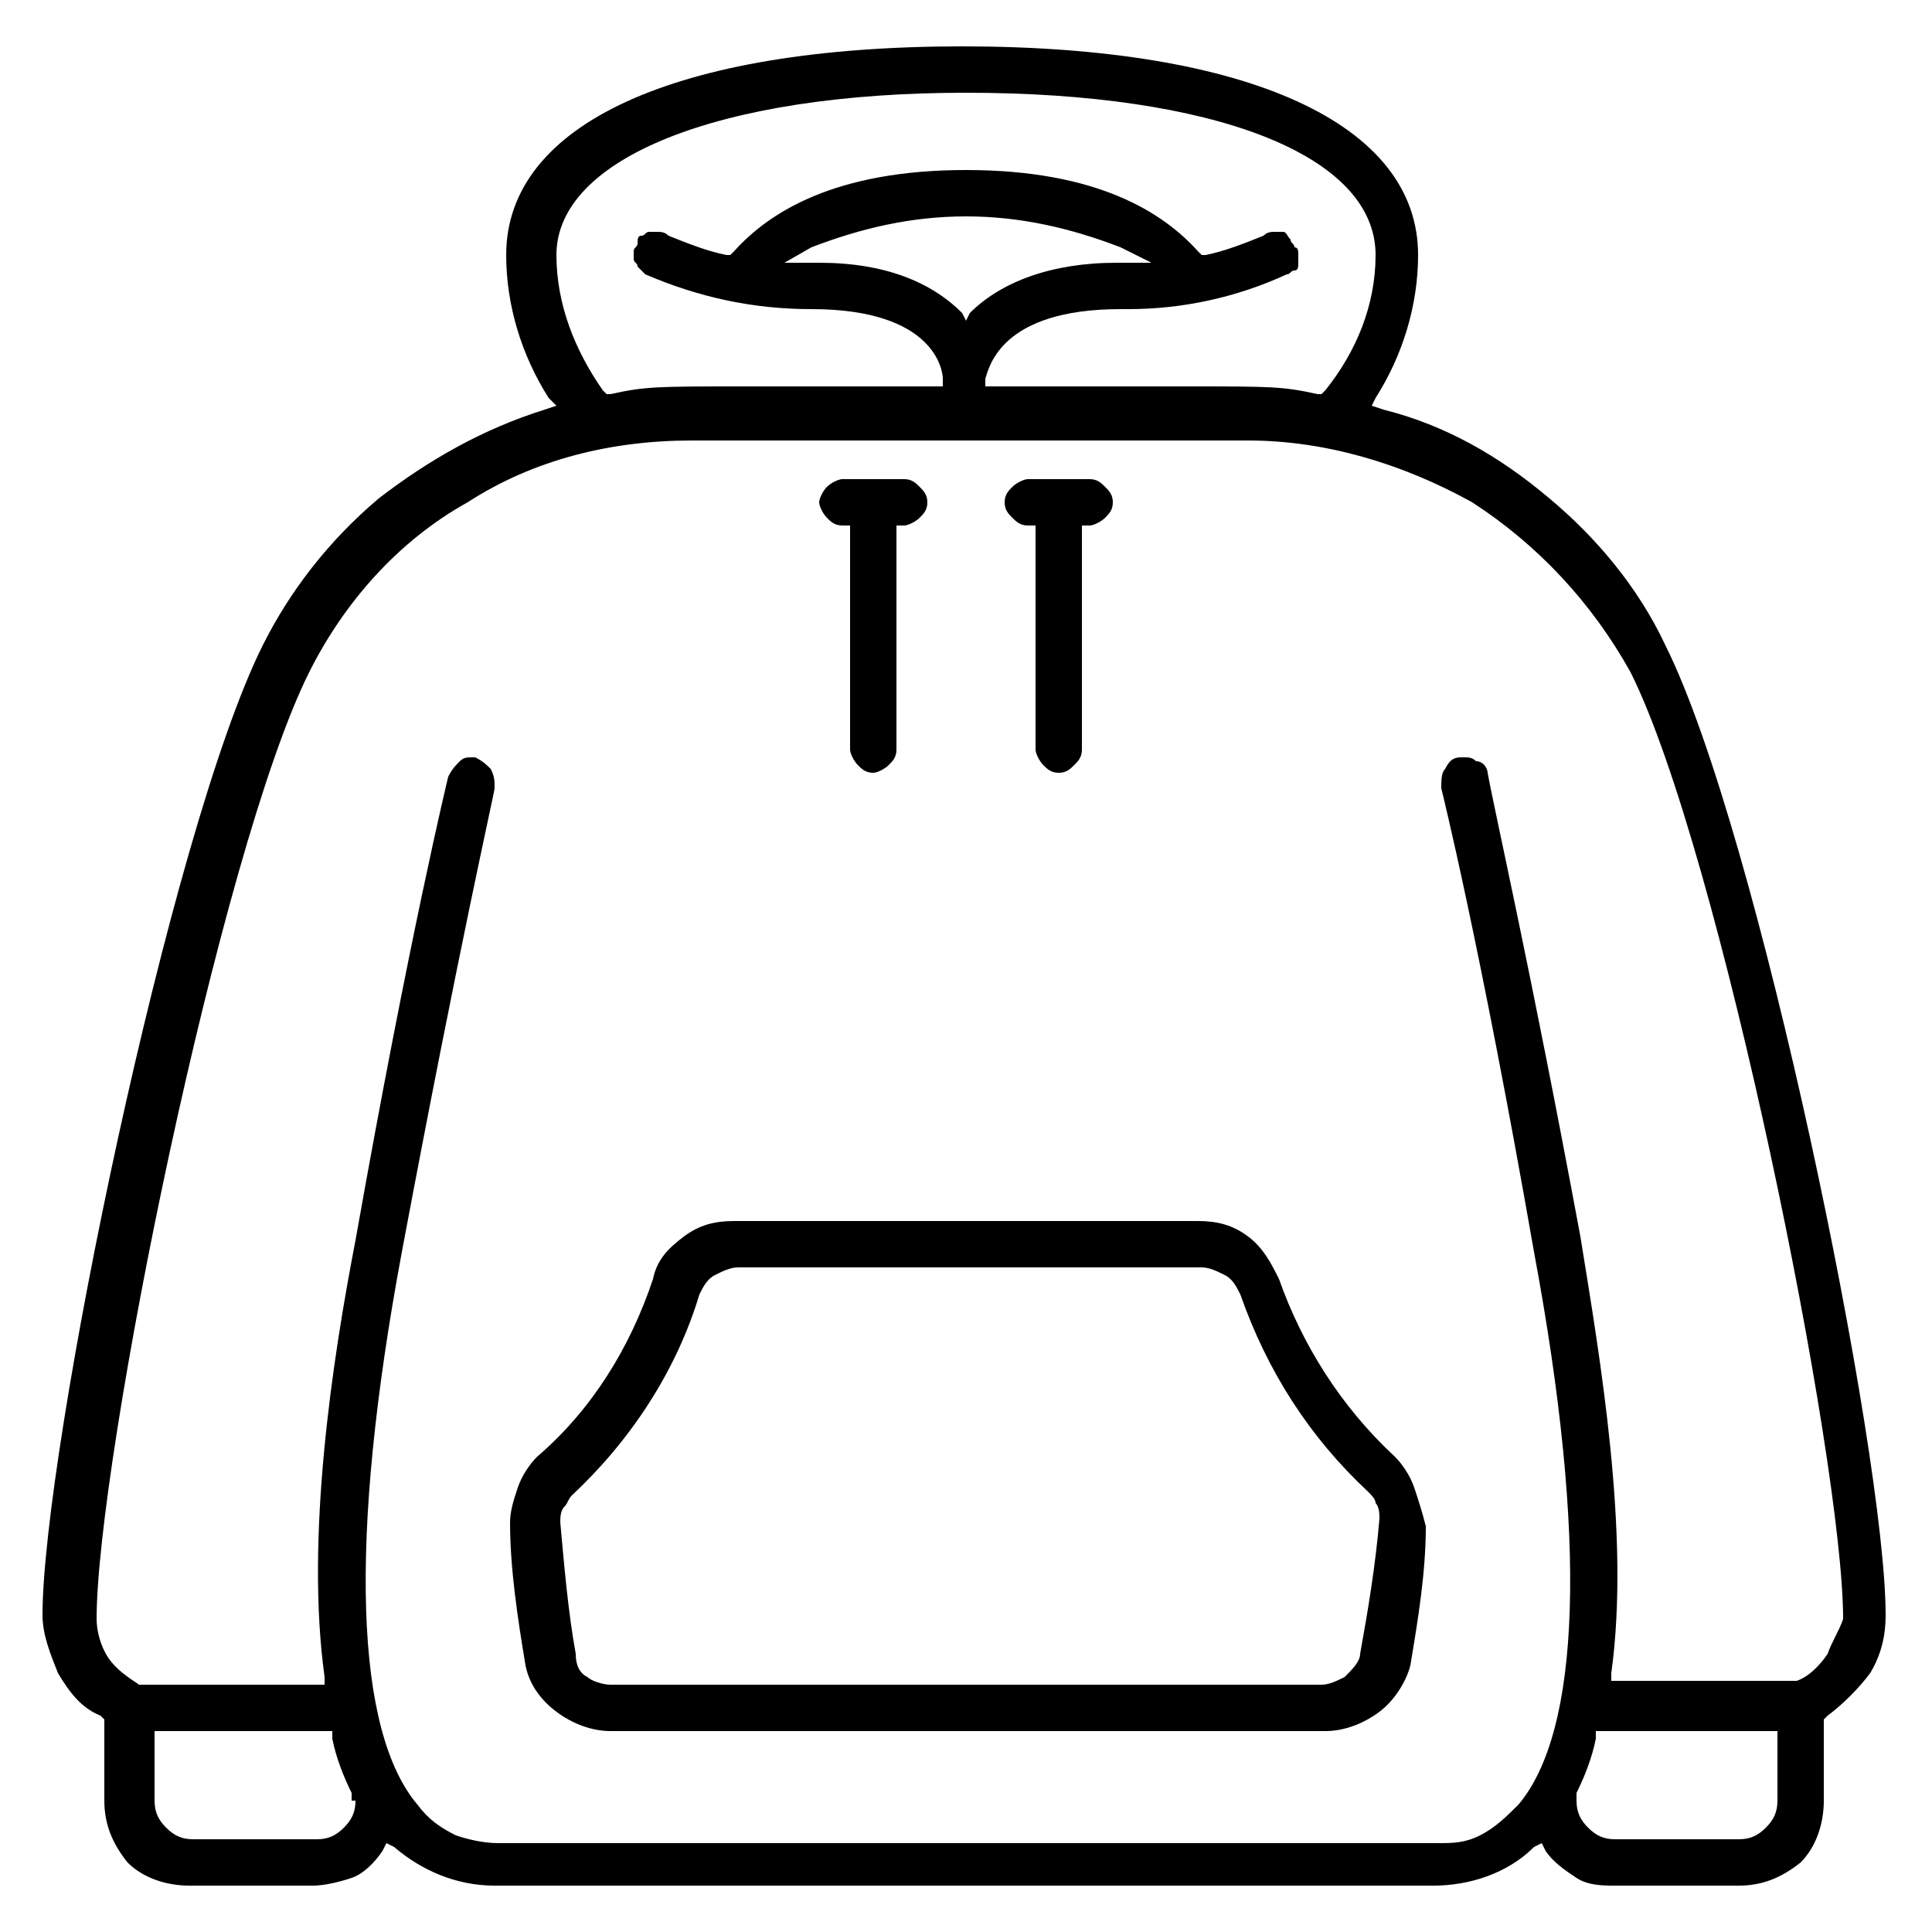
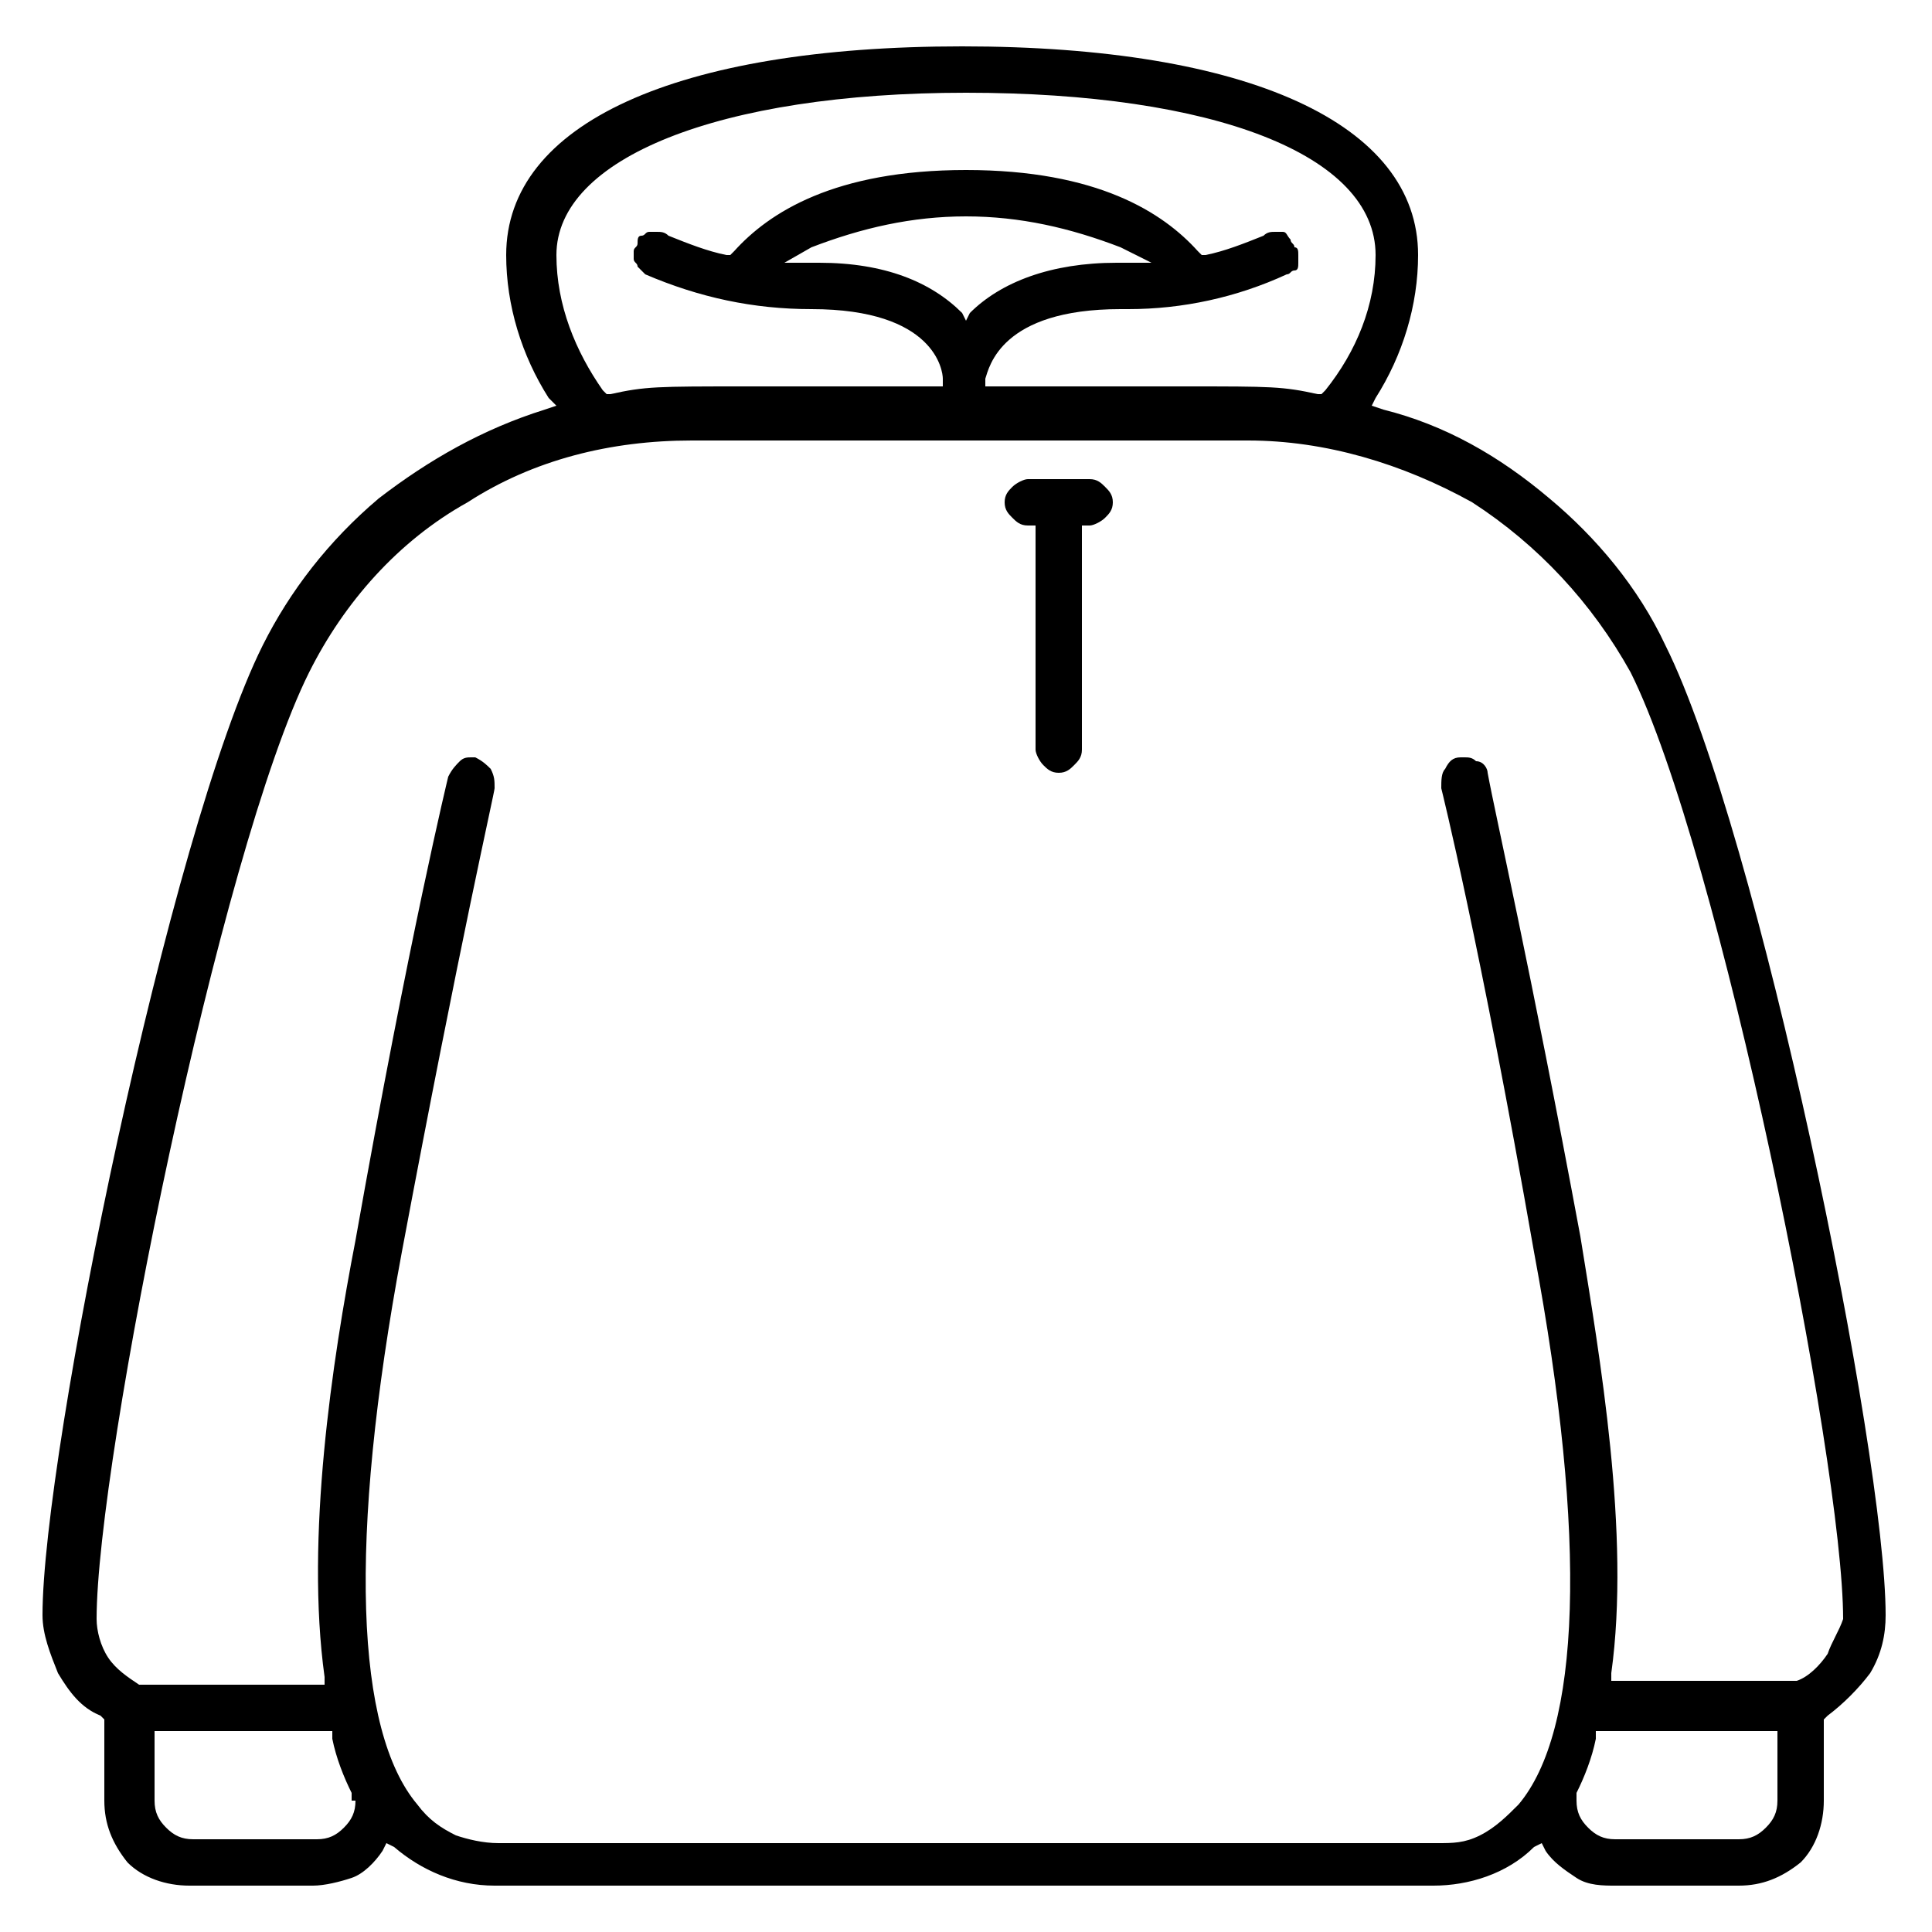
<svg xmlns="http://www.w3.org/2000/svg" width="50" height="50" viewBox="0 0 50 50" fill="none">
  <path d="M43.1 16.7C42.4 15.2 41.3 13.9 40.1 12.9C38.8 11.8 37.4 11 35.8 10.6L35.5 10.5L35.6 10.3C36.3 9.2 36.7 7.9 36.7 6.6C36.7 3.2 32.3 1.2 24.9 1.2C17.5 1.2 13.1 3.2 13.1 6.6C13.1 7.9 13.5 9.2 14.2 10.3L14.4 10.5L14.1 10.6C12.5 11.1 11.1 11.9 9.8 12.9C8.5 14 7.5 15.3 6.8 16.7C4.4 21.5 1.1 37.6 1.1 41.8C1.1 42.3 1.3 42.8 1.5 43.3C1.8 43.8 2.1 44.2 2.6 44.4L2.7 44.5V46.6C2.7 47.2 2.9 47.7 3.3 48.2C3.7 48.6 4.3 48.8 4.9 48.8H8.1C8.4 48.8 8.8 48.7 9.1 48.6C9.4 48.5 9.7 48.2 9.9 47.9L10 47.7L10.2 47.8C10.9 48.4 11.8 48.8 12.8 48.8H37.1C38 48.8 39 48.5 39.7 47.8L39.9 47.7L40 47.9C40.2 48.2 40.5 48.4 40.8 48.6C41.1 48.8 41.5 48.8 41.8 48.8H45C45.6 48.8 46.1 48.6 46.6 48.2C47 47.8 47.2 47.2 47.2 46.6V44.5L47.3 44.4C47.7 44.1 48.1 43.7 48.4 43.3C48.7 42.8 48.8 42.3 48.8 41.8C48.8 37.6 45.5 21.5 43.1 16.7ZM14.4 6.6C14.4 4.1 18.6 2.4 25 2.4C31.4 2.4 35.6 4 35.6 6.6C35.6 7.9 35.1 9.1 34.3 10.1L34.2 10.2H34.1C33.2 10 32.9 10 30.7 10H29.1H25.5V9.8C25.6 9.5 25.9 8 29 8H29.2C30.6 8 32 7.7 33.3 7.1C33.4 7.1 33.4 7 33.5 7C33.6 7 33.6 6.9 33.6 6.8C33.6 6.7 33.6 6.7 33.6 6.6C33.6 6.5 33.6 6.4 33.5 6.4C33.5 6.3 33.4 6.3 33.4 6.2C33.3 6.1 33.3 6 33.2 6C33.1 6 33.1 6 33 6C32.9 6 32.8 6 32.7 6.1C32.2 6.3 31.7 6.5 31.2 6.6H31.1L31 6.5C30.1 5.5 28.4 4.4 25 4.4C21.6 4.4 19.9 5.5 19 6.5L18.9 6.6H18.8C18.3 6.5 17.8 6.3 17.3 6.1C17.2 6 17.1 6 17 6C16.9 6 16.8 6 16.8 6C16.7 6 16.7 6.1 16.6 6.1C16.5 6.1 16.5 6.2 16.5 6.3C16.5 6.4 16.4 6.4 16.4 6.5C16.4 6.6 16.4 6.7 16.4 6.7C16.4 6.8 16.5 6.8 16.5 6.9C16.6 7 16.6 7 16.7 7.1C18.1 7.7 19.5 8 21 8C24.2 8 24.4 9.6 24.4 9.8V10H20.9H19.3C17 10 16.7 10 15.8 10.2H15.7L15.6 10.1C14.9 9.1 14.4 7.9 14.4 6.6ZM25.1 8.1L25 8.3L24.9 8.1C24.1 7.3 22.9 6.8 21.2 6.8H20.3L21 6.4C22.3 5.9 23.6 5.6 25 5.6C26.4 5.6 27.7 5.9 29 6.4L29.8 6.8H28.9C27.2 6.8 25.9 7.3 25.1 8.1ZM9.2 46.6C9.2 46.9 9.1 47.1 8.9 47.3C8.7 47.5 8.5 47.6 8.2 47.6H5C4.7 47.6 4.5 47.5 4.3 47.3C4.1 47.1 4 46.9 4 46.6V44.8H8.6V45C8.7 45.5 8.9 46 9.1 46.4V46.6H9.2ZM46 46.6C46 46.9 45.9 47.1 45.7 47.3C45.5 47.5 45.3 47.6 45 47.6H41.8C41.5 47.6 41.3 47.5 41.1 47.3C40.9 47.1 40.8 46.9 40.8 46.6V46.4C41 46 41.2 45.5 41.3 45V44.8H46V46.6ZM47.3 42.8C47.1 43.1 46.8 43.4 46.5 43.5H41.7V43.3C42.2 39.7 41.4 35.1 40.9 32C39.6 25 38.7 21.1 38.5 20C38.5 19.9 38.4 19.7 38.2 19.7C38.1 19.6 38 19.6 37.9 19.6H37.8C37.6 19.6 37.5 19.7 37.4 19.9C37.3 20 37.3 20.2 37.3 20.4C37.3 20.4 38.3 24.4 39.7 32.4C41.1 39.9 40.9 44.8 39.3 46.7C39 47 38.7 47.3 38.3 47.5C37.9 47.7 37.6 47.7 37.2 47.7H12.9C12.5 47.7 12.1 47.6 11.8 47.5C11.4 47.3 11.1 47.1 10.8 46.7C9.2 44.8 9 39.9 10.4 32.4C11.9 24.4 12.8 20.5 12.8 20.4C12.8 20.2 12.8 20.1 12.7 19.9C12.6 19.8 12.5 19.7 12.3 19.6H12.2C12.1 19.6 12 19.6 11.9 19.7C11.8 19.8 11.7 19.9 11.6 20.1C11.6 20.1 10.6 24.2 9.2 32.1C8.6 35.2 7.9 39.8 8.4 43.4V43.6H3.6C3.3 43.4 3 43.2 2.8 42.9C2.6 42.6 2.5 42.2 2.5 41.9C2.5 37.8 5.7 22 8 17.4C8.9 15.6 10.3 14 12.1 13C13.8 11.9 15.8 11.4 17.9 11.4H32.3C34.3 11.4 36.3 12 38.1 13C39.8 14.1 41.2 15.6 42.2 17.4C44.5 22 47.7 37.8 47.7 41.9C47.6 42.2 47.4 42.5 47.3 42.8Z" fill="black" />
-   <path d="M36.6 38.5C36.5 38.2 36.3 37.9 36.1 37.7C34.7 36.4 33.7 34.8 33.1 33.1C32.9 32.7 32.7 32.3 32.3 32C31.9 31.7 31.5 31.6 31 31.6H19C18.5 31.6 18.1 31.7 17.7 32C17.3 32.3 17 32.6 16.9 33.1C16.3 34.9 15.3 36.5 13.9 37.7C13.7 37.9 13.5 38.2 13.4 38.5C13.3 38.8 13.2 39.1 13.2 39.4C13.2 40.6 13.4 41.9 13.6 43.1C13.7 43.6 14 44 14.4 44.3C14.8 44.6 15.3 44.8 15.8 44.8H34.3C34.8 44.8 35.3 44.6 35.7 44.3C36.1 44 36.4 43.5 36.5 43.1C36.7 41.9 36.9 40.7 36.9 39.5C36.8 39.1 36.7 38.8 36.6 38.5ZM35.2 42.8C35.2 43 35 43.2 34.8 43.4C34.6 43.5 34.4 43.6 34.2 43.6H15.8C15.6 43.6 15.3 43.5 15.2 43.4C15 43.3 14.9 43.1 14.9 42.8C14.7 41.7 14.6 40.5 14.5 39.4C14.5 39.3 14.5 39.1 14.6 39C14.7 38.9 14.7 38.8 14.8 38.7C16.3 37.3 17.5 35.5 18.1 33.5C18.2 33.3 18.3 33.1 18.5 33C18.7 32.9 18.9 32.8 19.1 32.8H31.1C31.3 32.8 31.5 32.9 31.7 33C31.9 33.1 32 33.3 32.1 33.5C32.8 35.5 33.9 37.2 35.4 38.6C35.5 38.7 35.6 38.8 35.6 38.9C35.7 39 35.7 39.2 35.7 39.3C35.6 40.5 35.4 41.7 35.2 42.8Z" fill="black" />
-   <path d="M24 13C24 13.2 23.9 13.3 23.8 13.4C23.7 13.5 23.5 13.6 23.4 13.6H23.2V19.4C23.2 19.6 23.1 19.7 23 19.8C22.9 19.9 22.7 20 22.6 20C22.4 20 22.3 19.9 22.2 19.8C22.1 19.7 22 19.5 22 19.4V13.6H21.8C21.6 13.6 21.5 13.5 21.4 13.4C21.3 13.3 21.2 13.1 21.2 13C21.2 12.9 21.3 12.7 21.4 12.6C21.5 12.5 21.7 12.4 21.8 12.4H23.4C23.6 12.4 23.7 12.5 23.8 12.6C23.9 12.7 24 12.8 24 13Z" fill="black" />
  <path d="M28.8 13C28.8 13.2 28.7 13.3 28.6 13.4C28.5 13.5 28.3 13.6 28.2 13.6H28V19.4C28 19.6 27.9 19.7 27.8 19.8C27.7 19.9 27.6 20 27.4 20C27.2 20 27.1 19.9 27 19.8C26.9 19.7 26.8 19.5 26.8 19.4V13.6H26.6C26.4 13.6 26.3 13.5 26.2 13.4C26.1 13.3 26 13.2 26 13C26 12.8 26.1 12.7 26.2 12.6C26.3 12.5 26.5 12.4 26.6 12.4H28.2C28.4 12.4 28.5 12.5 28.6 12.6C28.7 12.7 28.8 12.8 28.8 13Z" fill="black" />
</svg>